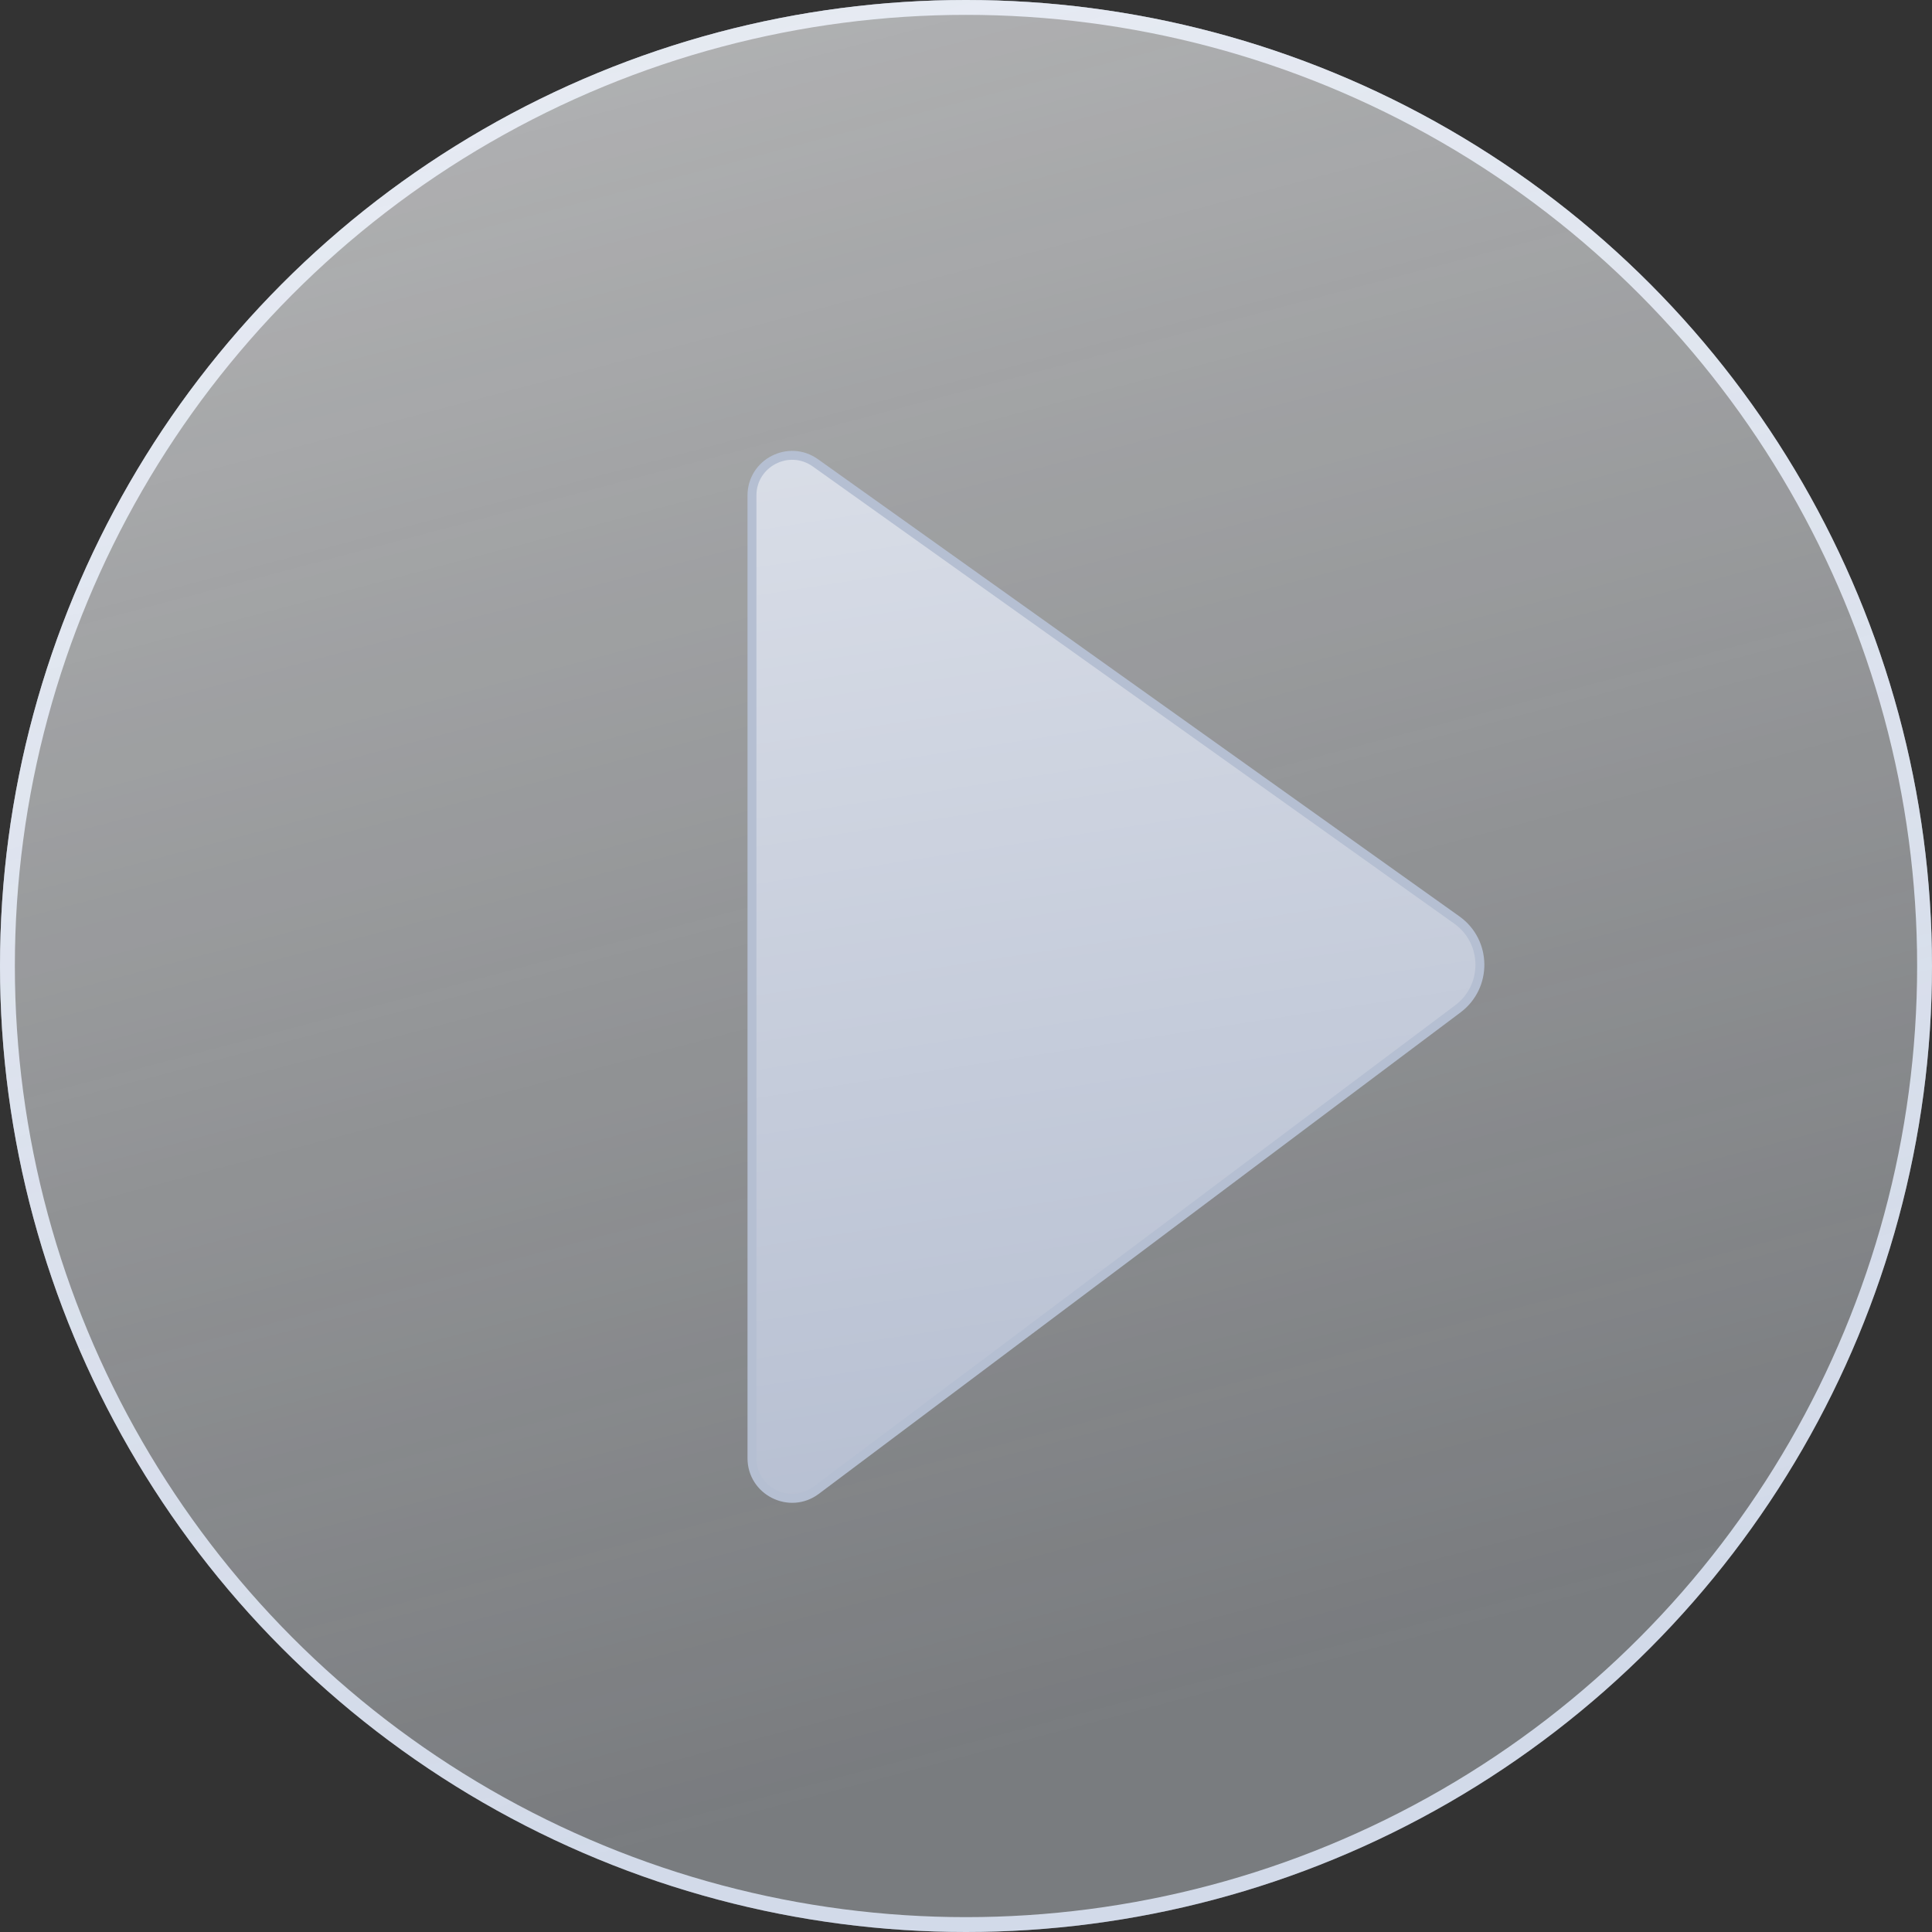
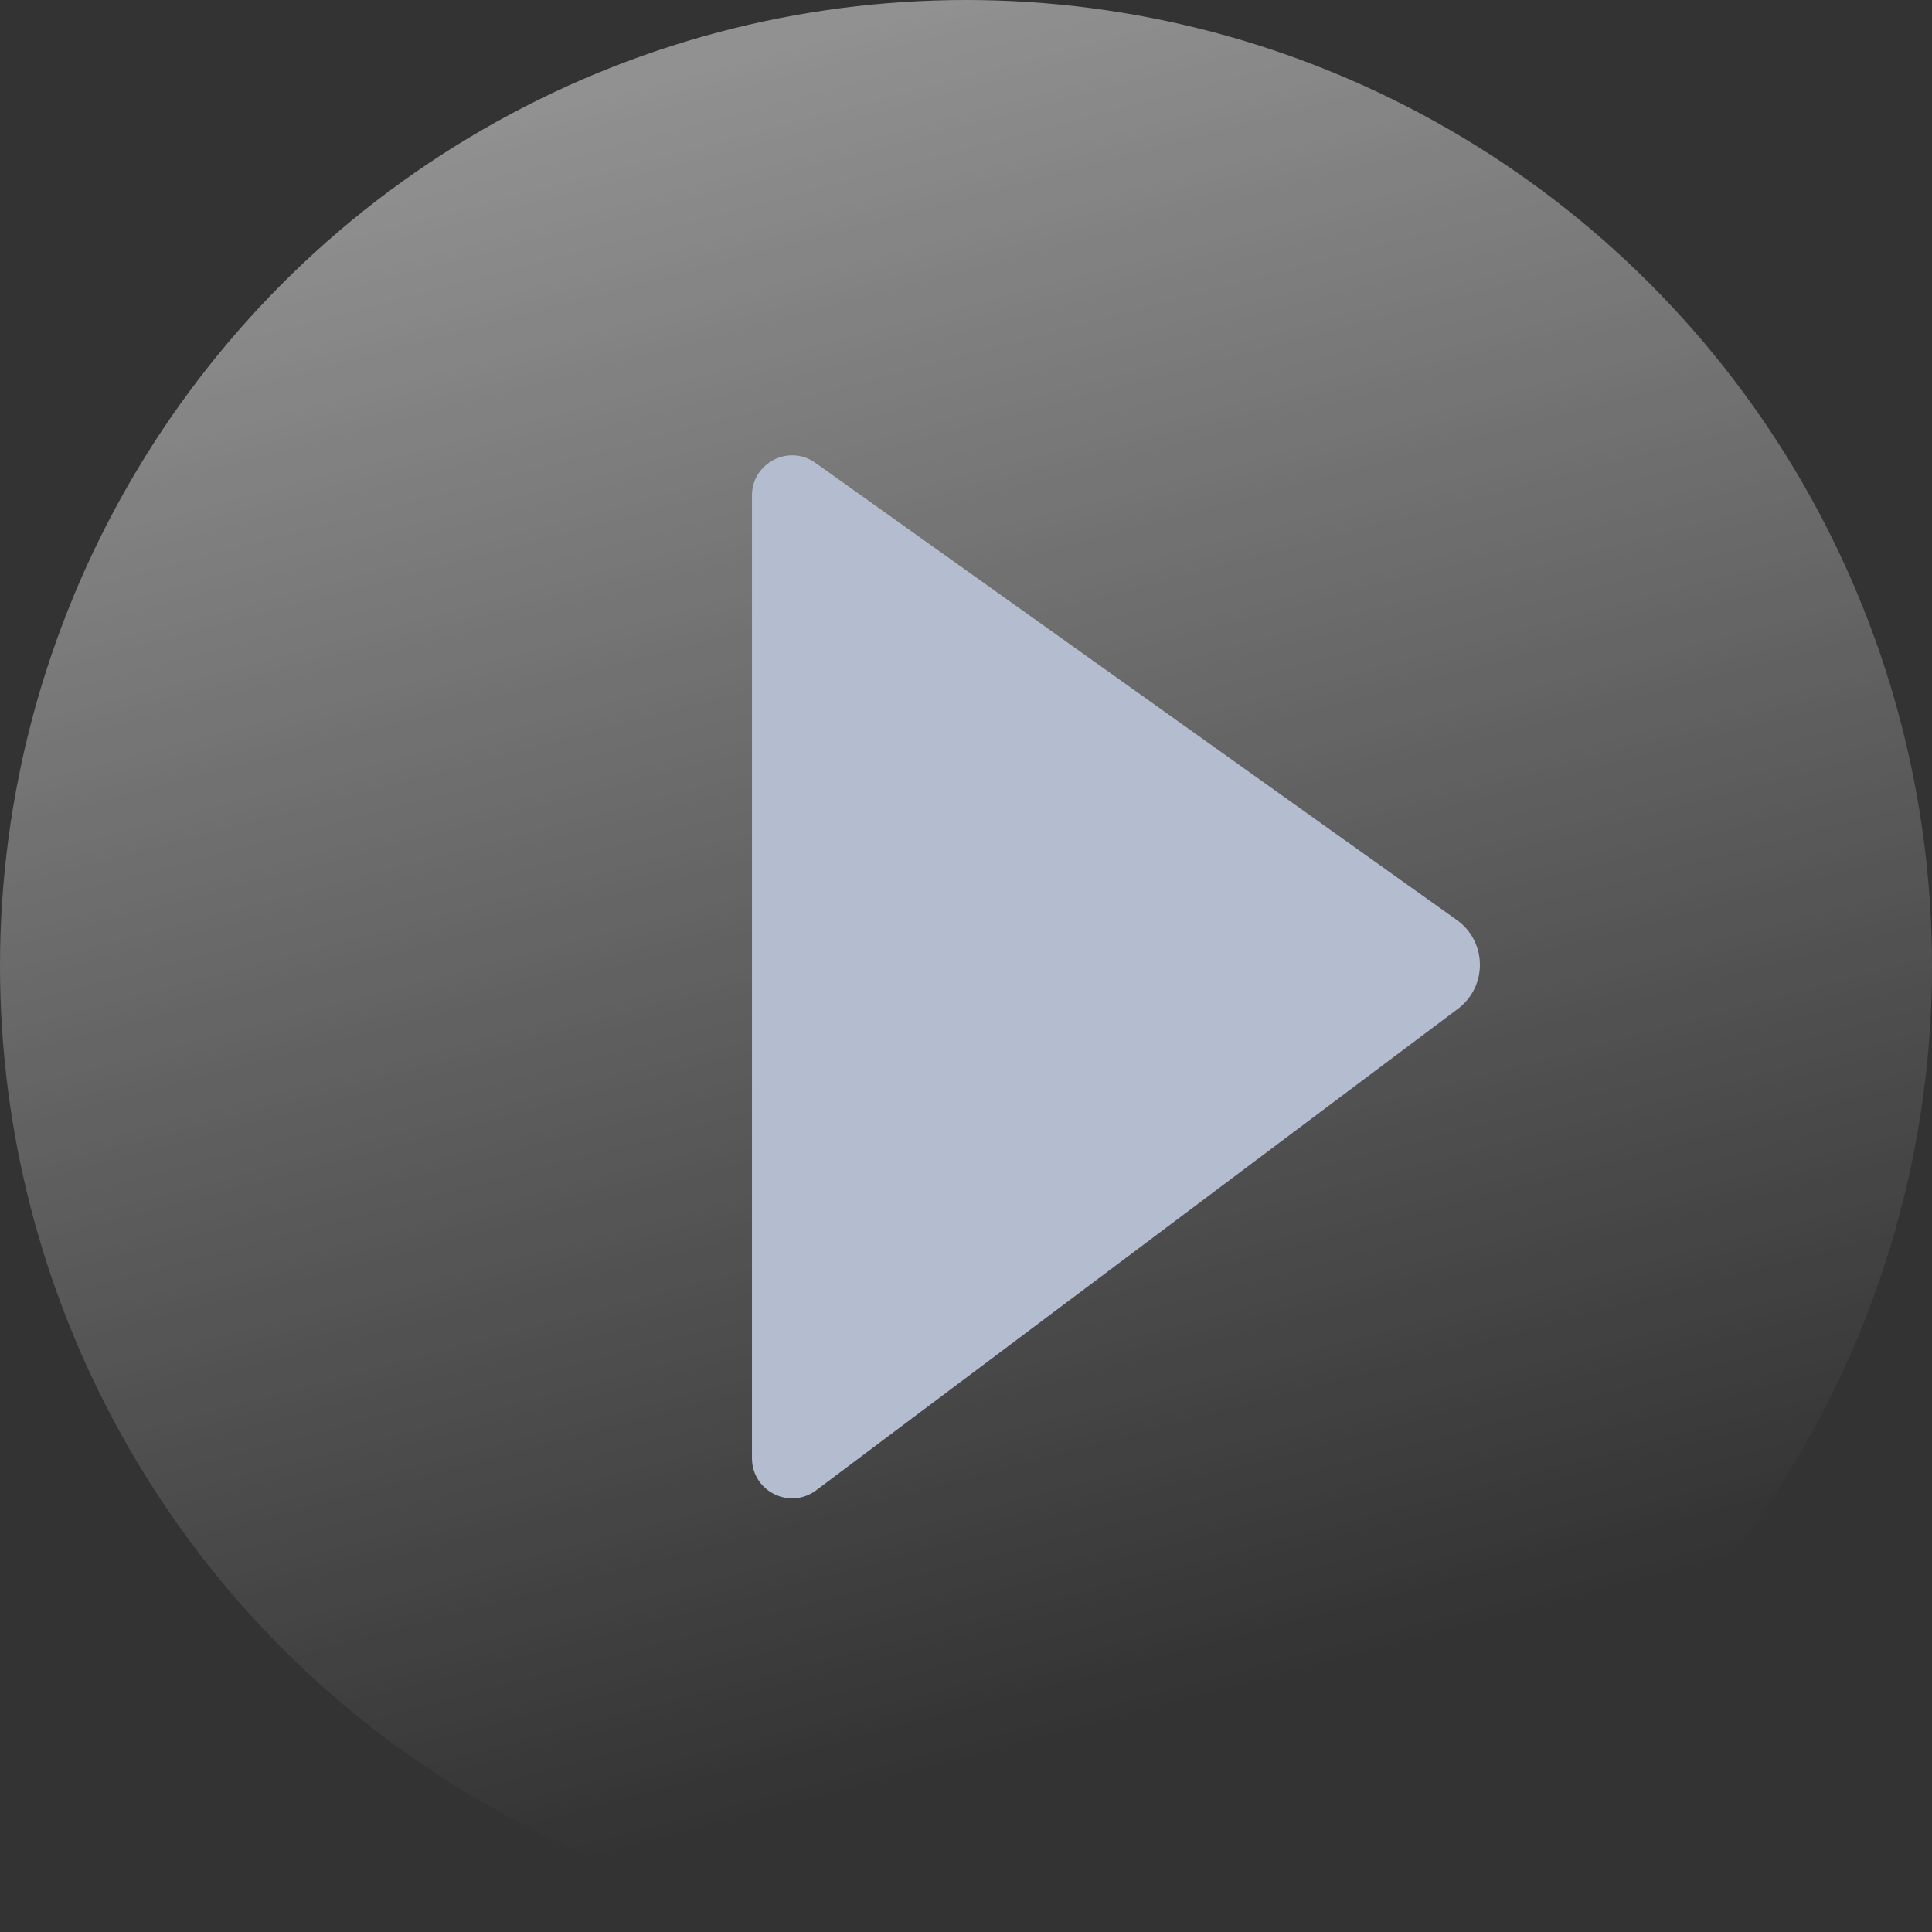
<svg xmlns="http://www.w3.org/2000/svg" width="65" height="65" viewBox="0 0 65 65" fill="none">
  <rect x="0" y="0" width="65" height="65" fill="#333333" stroke="none" />
-   <circle cx="32.5" cy="32.5" r="32.25" stroke="#C8D1E4" stroke-width="0.5" />
  <g opacity="0.8">
-     <circle cx="32.5" cy="32.5" r="32.5" fill="#E3E8F1" fill-opacity="0.5" />
    <circle cx="32.5" cy="32.5" r="32.5" fill="url(#paint0_linear_2312_681)" />
  </g>
  <path d="M25.299 49.058L25.299 16.671C25.299 15.574 26.539 14.935 27.433 15.572L49.014 30.953C50.033 31.68 50.051 33.188 49.05 33.94L27.46 50.138C26.57 50.806 25.299 50.171 25.299 49.058Z" fill="#B4BDD0" />
-   <path d="M25.299 49.058L25.299 16.671C25.299 15.574 26.539 14.935 27.433 15.572L49.014 30.953C50.033 31.68 50.051 33.188 49.05 33.94L27.46 50.138C26.57 50.806 25.299 50.171 25.299 49.058Z" fill="url(#paint1_linear_2312_681)" fill-opacity="0.5" />
-   <path d="M25.299 49.058L25.299 16.671C25.299 15.574 26.539 14.935 27.433 15.572L49.014 30.953C50.033 31.68 50.051 33.188 49.05 33.94L27.46 50.138C26.57 50.806 25.299 50.171 25.299 49.058Z" stroke="#B5BFD2" stroke-width="0.3" />
  <defs>
    <linearGradient id="paint0_linear_2312_681" x1="22.5" y1="-21" x2="43" y2="56.5" gradientUnits="userSpaceOnUse">
      <stop stop-color="white" stop-opacity="0.8" />
      <stop offset="1" stop-color="white" stop-opacity="0" />
    </linearGradient>
    <linearGradient id="paint1_linear_2312_681" x1="40.418" y1="52.328" x2="34.418" y2="13.328" gradientUnits="userSpaceOnUse">
      <stop stop-color="white" stop-opacity="0" />
      <stop offset="1" stop-color="white" />
    </linearGradient>
  </defs>
</svg>